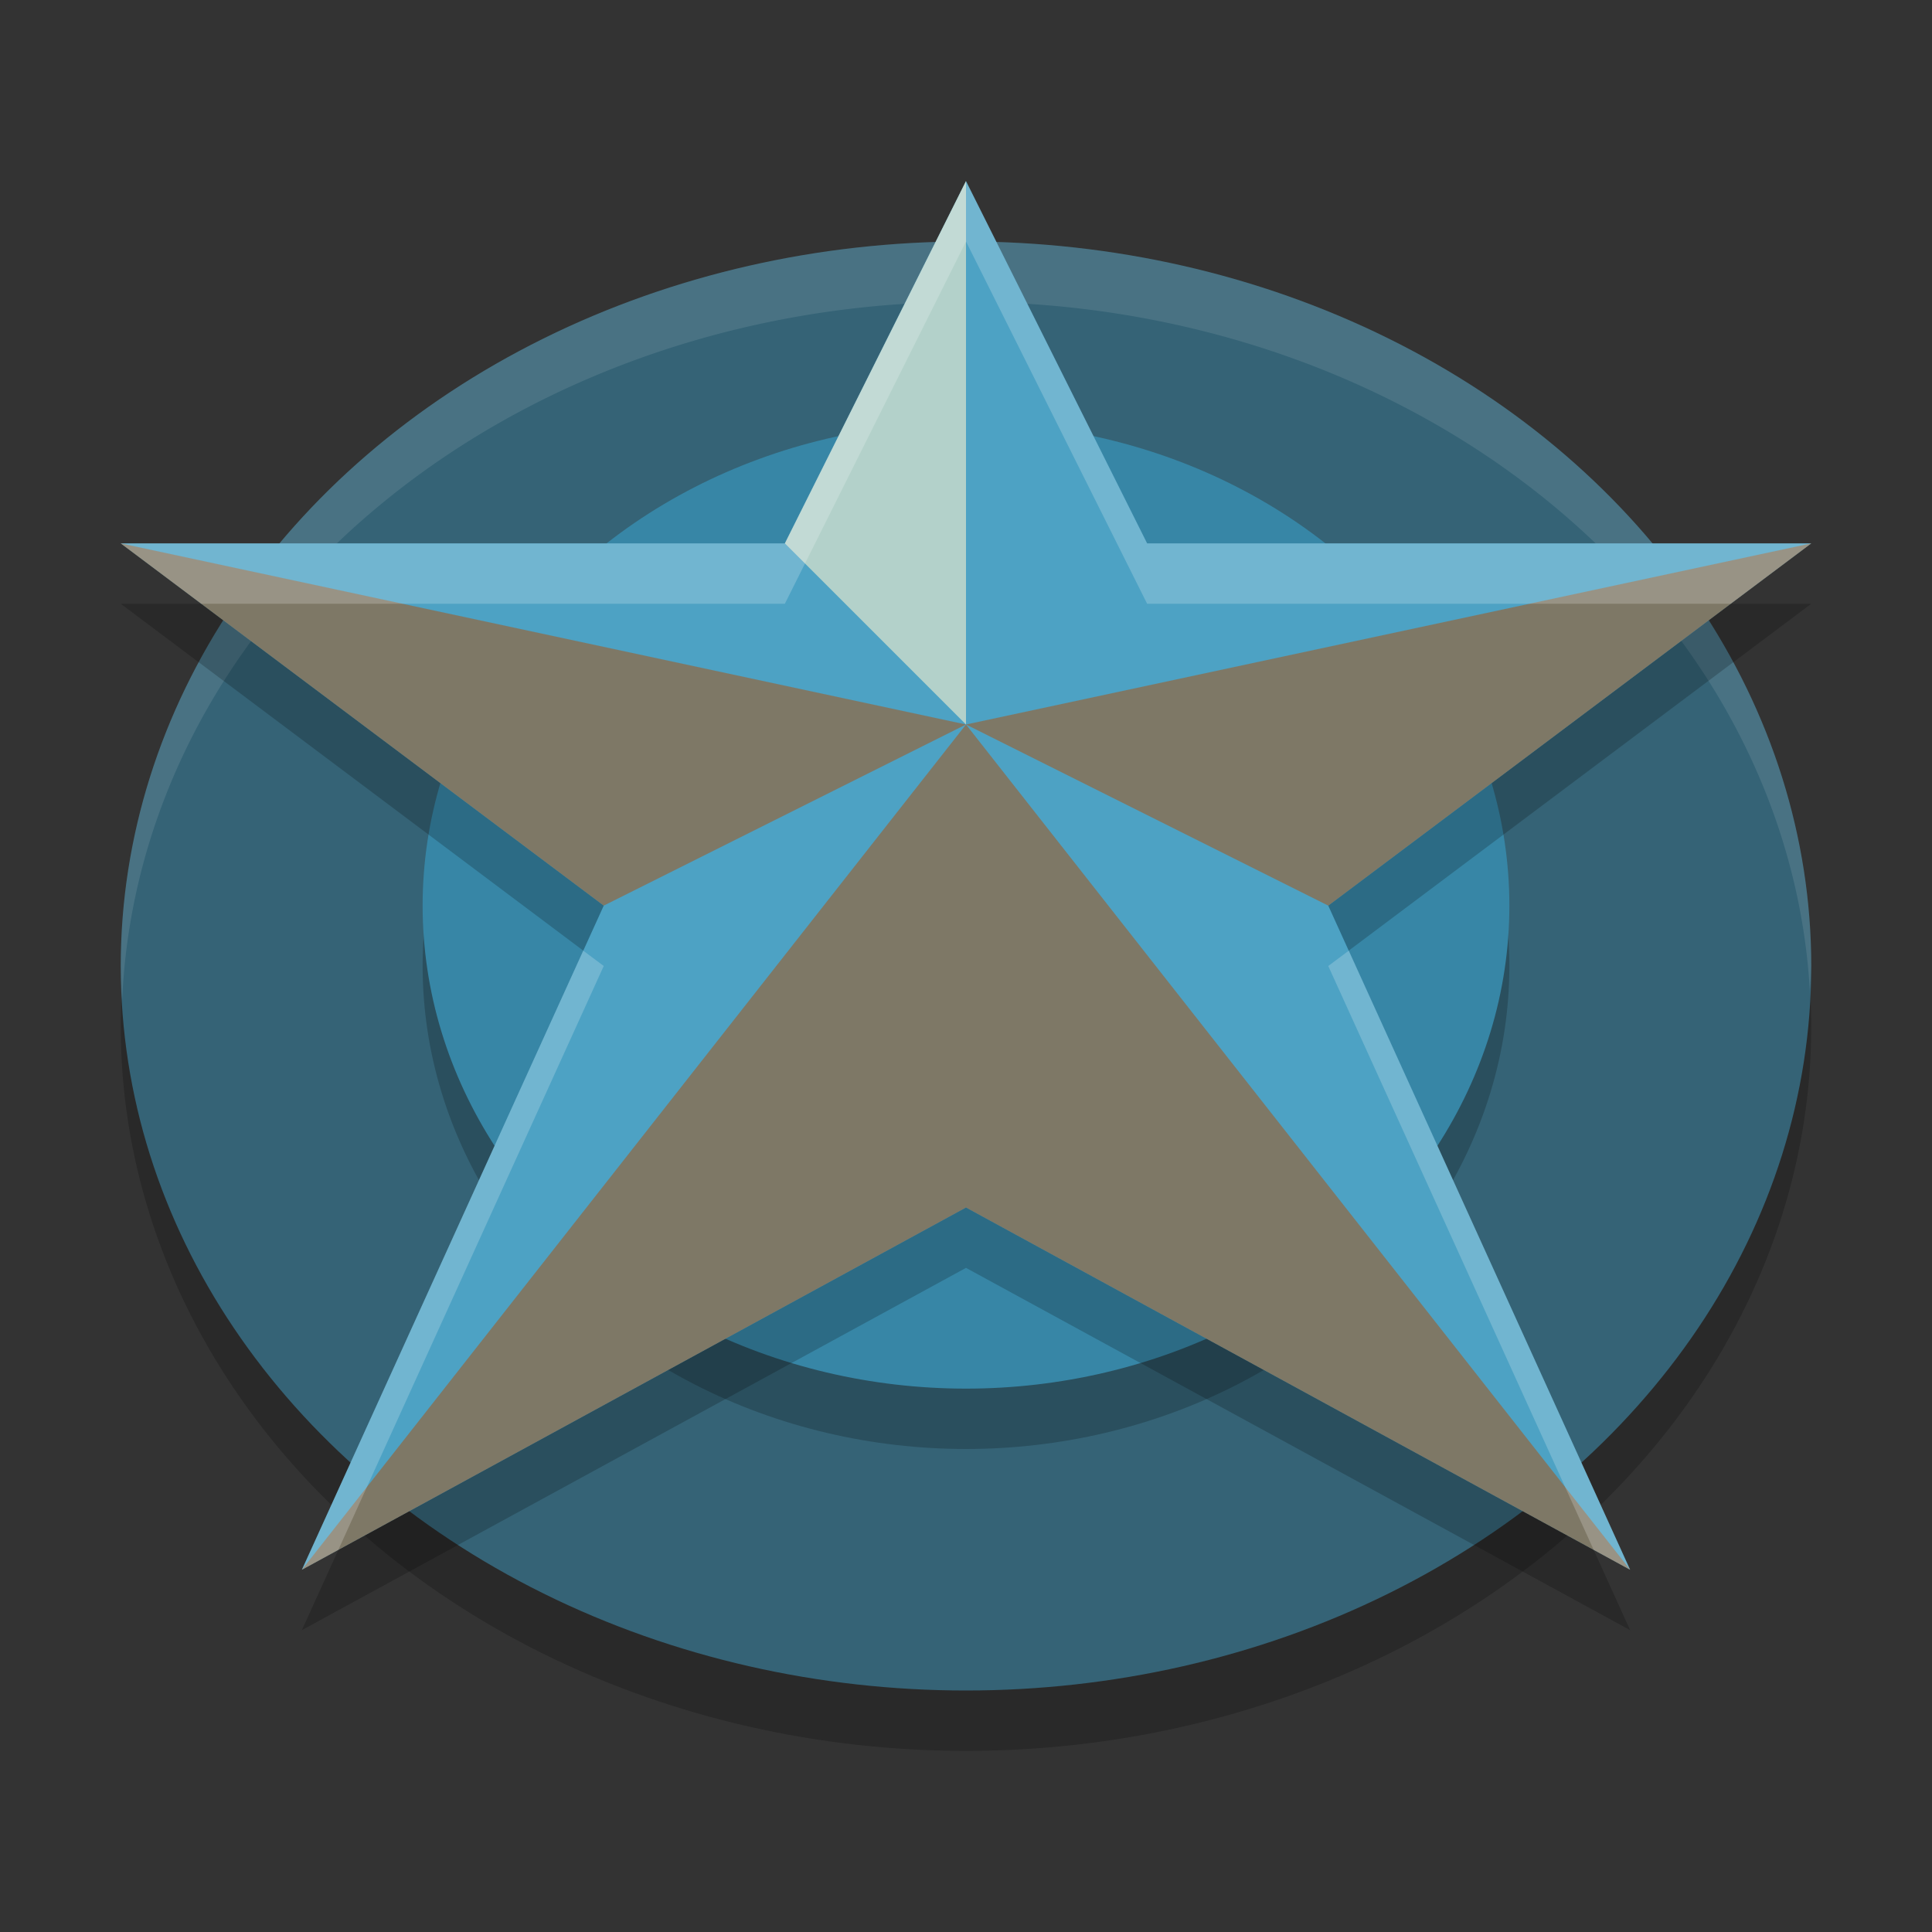
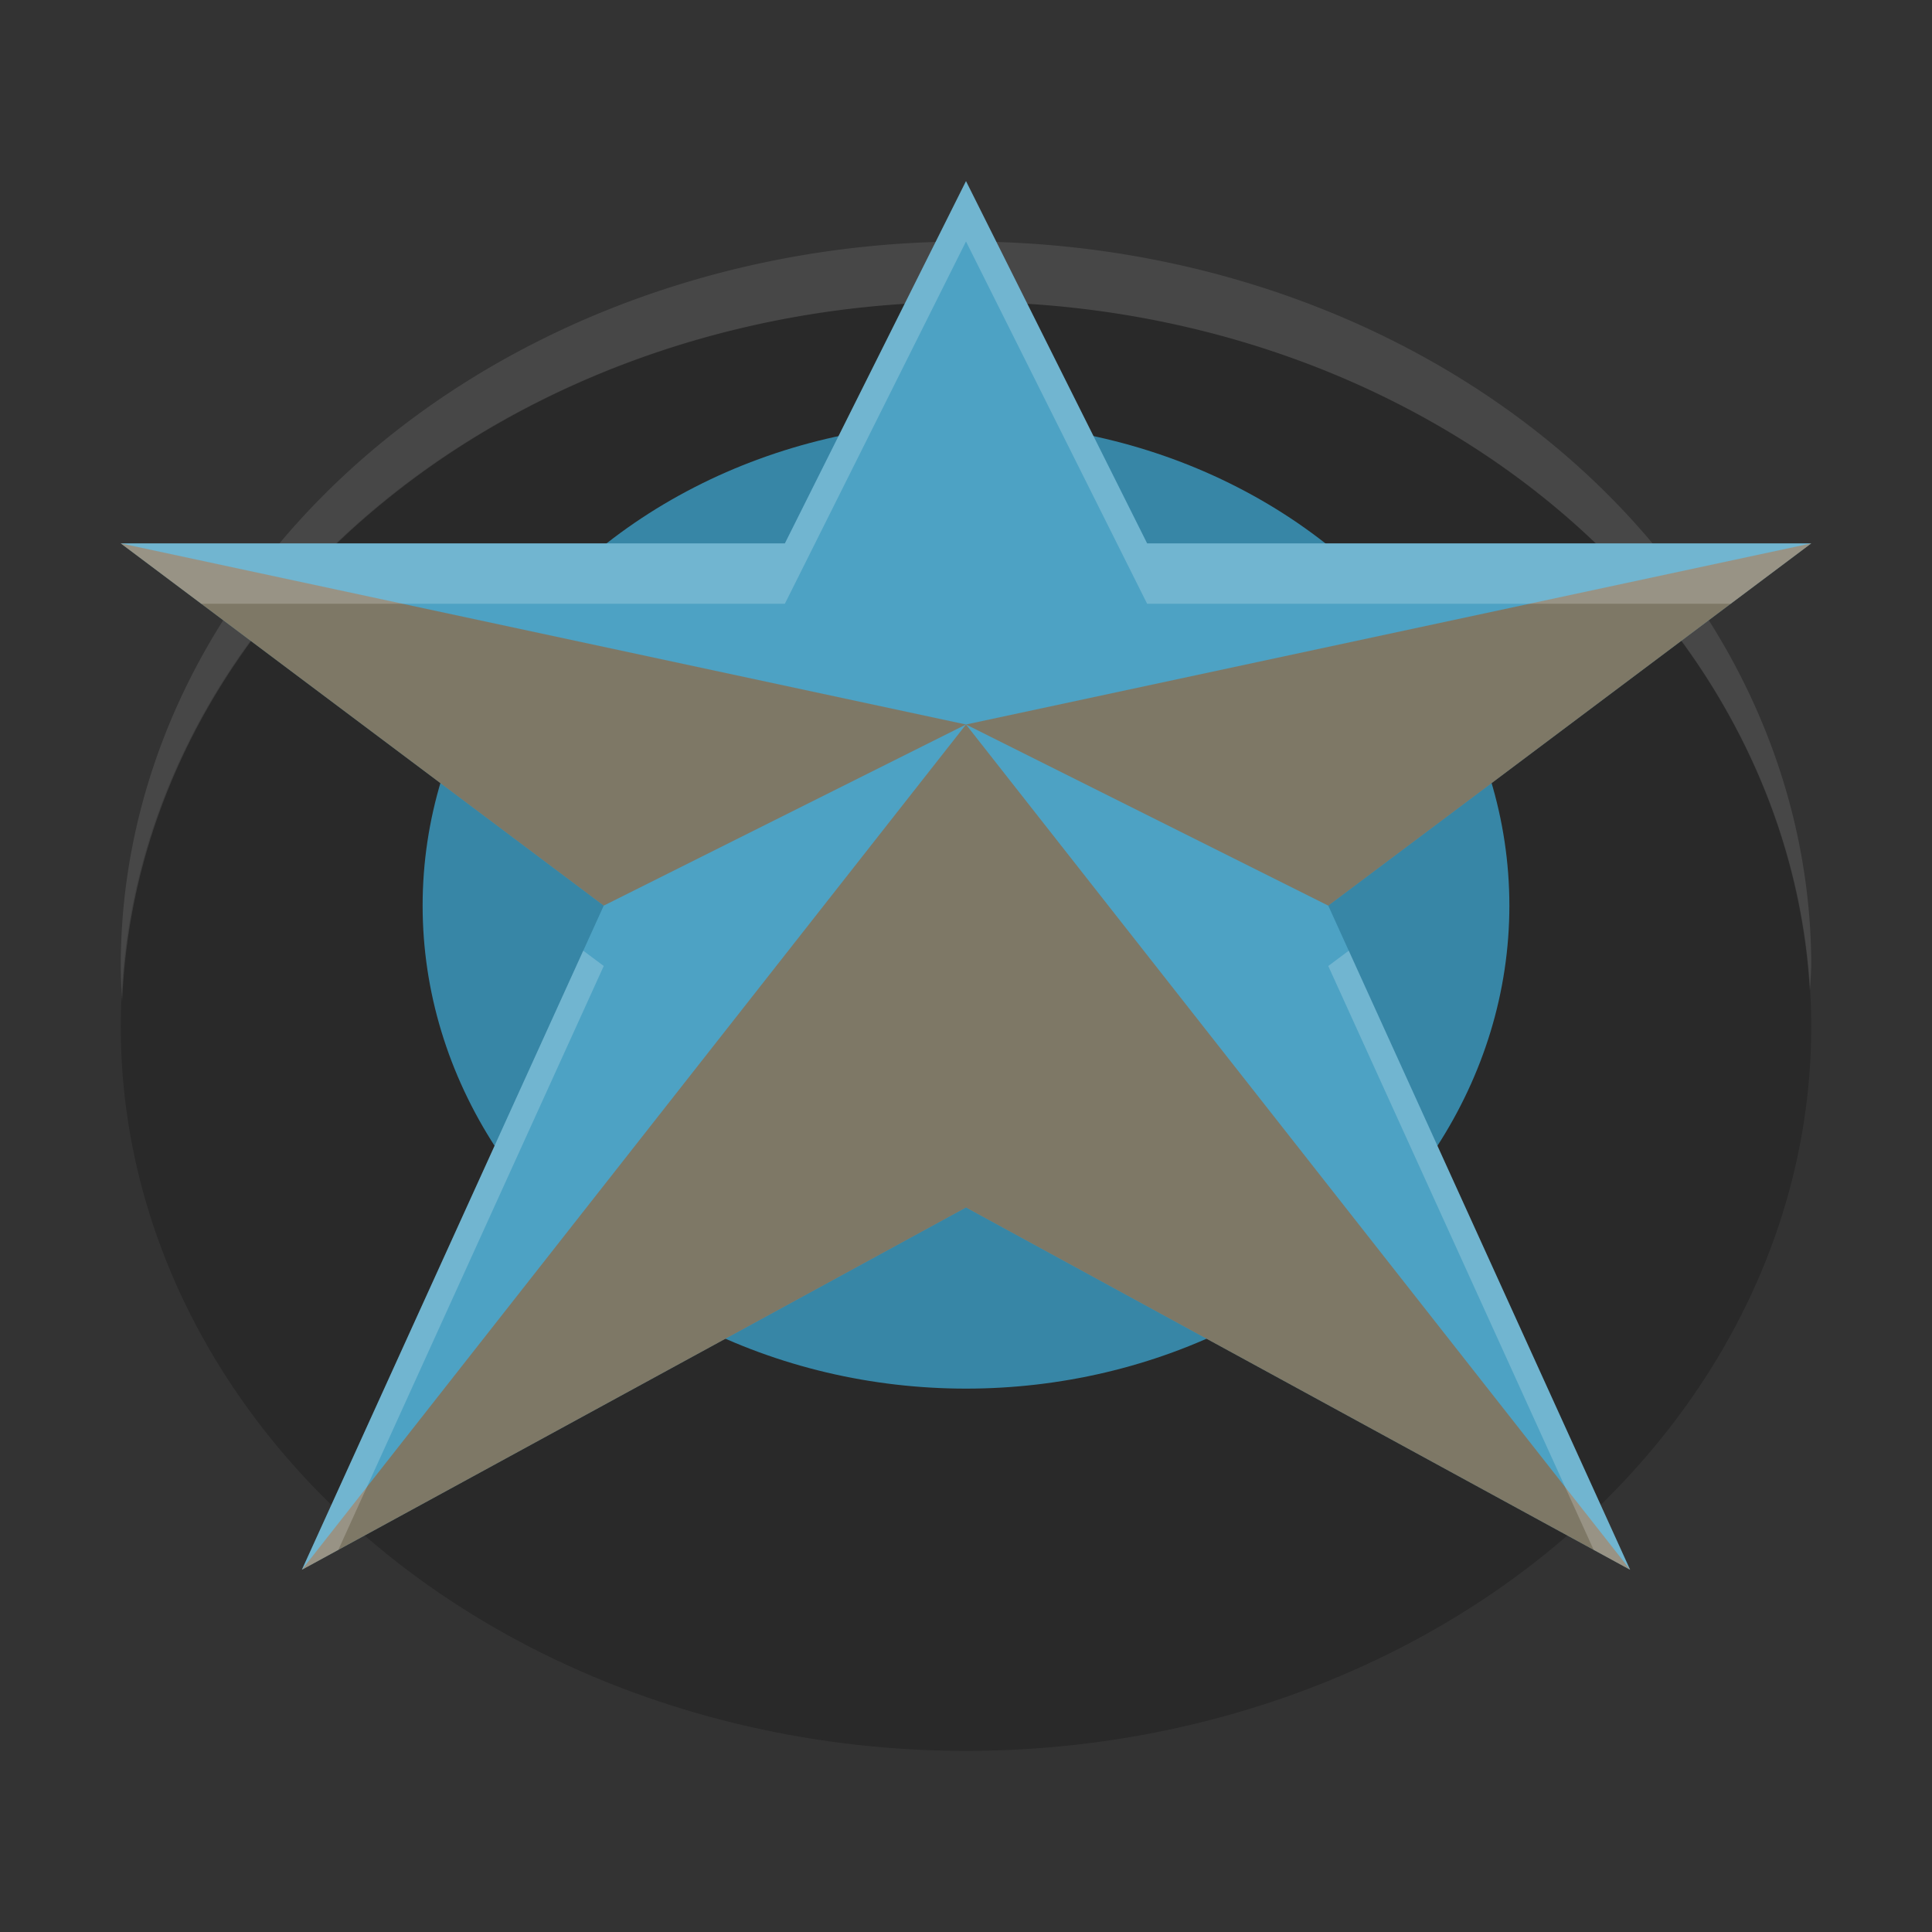
<svg xmlns="http://www.w3.org/2000/svg" width="32" height="32" version="1.1">
  <rect width="100%" height="100%" fill="#333333" stroke="none" />
  <ellipse cx="16" cy="17" rx="14" ry="12" style="opacity:.2" />
-   <ellipse cx="16" cy="16" rx="14" ry="12" style="fill:#356376" />
-   <path d="M 16 4 A 14 12 0 0 0 2 16 A 14 12 0 0 0 2.023 16.586 A 14 12 0 0 1 16 5 A 14 12 0 0 1 29.977 16.414 A 14 12 0 0 0 30 16 A 14 12 0 0 0 16 4 z " style="fill:#ffffff;opacity:.1" />
-   <ellipse cx="16" cy="16" rx="9" ry="8" style="opacity:.2" />
+   <path d="M 16 4 A 14 12 0 0 0 2 16 A 14 12 0 0 0 2.023 16.586 A 14 12 0 0 1 16 5 A 14 12 0 0 1 29.977 16.414 A 14 12 0 0 0 30 16 A 14 12 0 0 0 16 4 " style="fill:#ffffff;opacity:.1" />
  <ellipse cx="16" cy="15" rx="9" ry="8" style="fill:#3786a6" />
-   <path d="m16 4-3 6h-11l8 6-5 11 11-6 11 6-5-11 8-6h-11z" style="opacity:.2" />
  <path d="m16 3-3 6h-11l8 6-5 11 11-6 11 6-5-11 8-6h-11z" style="fill:#4da2c4" />
  <path d="m5 26 11-14 11 14-11-6z" style="fill:#b04f08;opacity:.5" />
  <path d="M 16,12 2,9 10,15 Z" style="fill:#b04f08;opacity:.5" />
  <path d="M 16,12 30,9 22,15 Z" style="fill:#b04f08;opacity:.5" />
-   <path d="m16 12v-9l-3 6z" style="fill:#b3d1ca" />
  <path d="m16 3-3 6h-11l1.334 1h9.666l3-6 3 6h9.666l1.334-1h-11l-3-6zm-6.34 12.746-4.66 10.254 0.604-0.33 4.396-9.67-0.34-0.254zm12.68 0-0.34 0.254 4.396 9.67 0.604 0.33-4.66-10.254z" style="fill:#ffffff;opacity:.2" />
</svg>